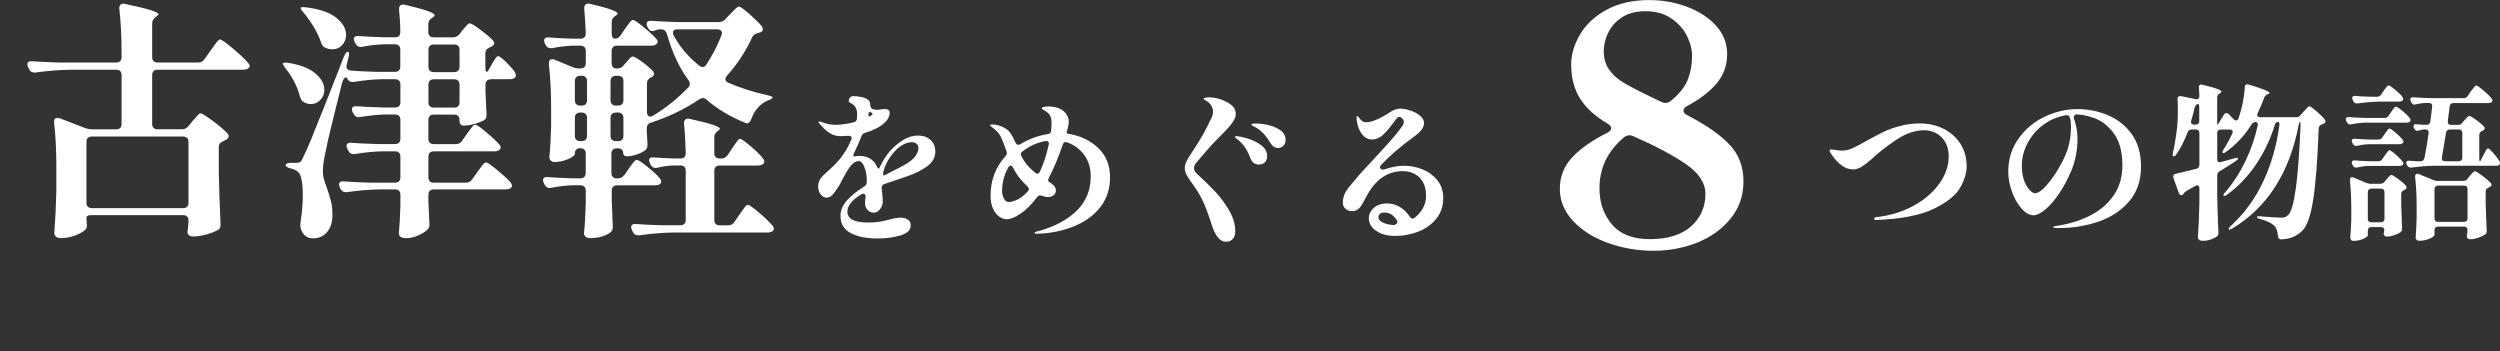
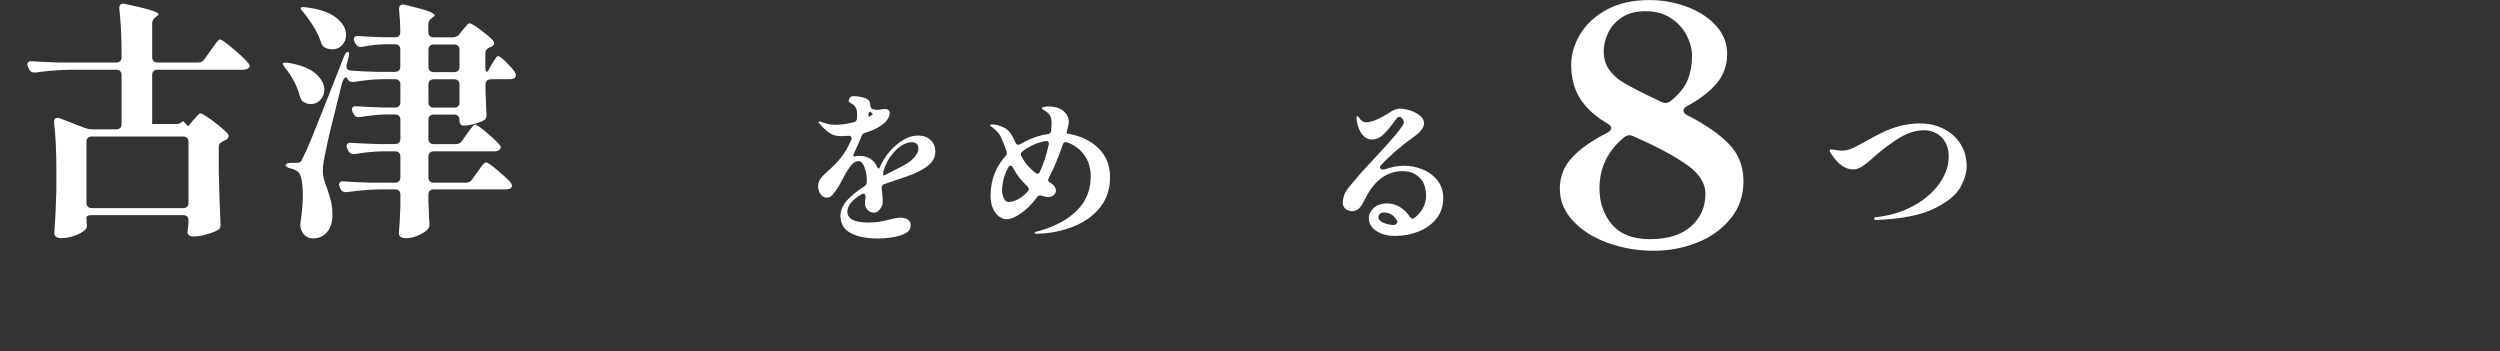
<svg xmlns="http://www.w3.org/2000/svg" id="_レイヤー_2" viewBox="0 0 719.82 101.18">
  <rect x="0" y="0" width="719.82" height="101.18" fill="#333333" stroke="none" />
  <defs>
    <style>.cls-1{fill:#fff;}</style>
  </defs>
  <g id="_レイヤー_1-2">
-     <path class="cls-1" d="M54.2,36.38l1.16-1.44c.24-.24.55-.58.91-1.01.36-.43.65-.76.87-.97.22-.22.42-.32.62-.32.39,0,1.55.72,3.49,2.16,1.94,1.44,3.35,2.64,4.22,3.6.24.24.36.5.36.79,0,.34-.19.65-.58.94-.1.05-.23.12-.4.22-.17.1-.35.19-.55.29-.44.19-.76.41-.98.65-.22.24-.33.58-.33,1.01v7.06c.1,5.09.27,10.13.51,15.12v.29c0,.77-.29,1.27-.87,1.51-.87.48-1.99.9-3.35,1.26-1.36.36-2.54.54-3.56.54-.78,0-1.29-.19-1.53-.58-.15-.19-.22-.43-.22-.72,0-.19.05-.53.15-1.01,0-.1.05-.67.15-1.73v-.58c0-.48-.13-.85-.4-1.12-.27-.26-.64-.4-1.13-.4h-26.32c-.49,0-.86.06-1.13.18-.27.12-.4.28-.4.47l.07,1.22v.5l.07.72c0,.43-.17.82-.51,1.15-.68.62-1.67,1.18-2.98,1.66-1.31.48-2.64.72-4,.72-.63,0-1.1-.14-1.42-.43-.32-.29-.47-.62-.47-1.01.29-4.03.48-8.11.58-12.24v-6.84c0-4.7-.22-8.95-.65-12.74v-.29c0-.72.31-1.08.95-1.08.1,0,.34.05.73.14l7.27,2.81c.73.24,1.33.36,1.82.36h7.13c.48,0,.86-.13,1.13-.4.27-.26.4-.64.4-1.12v-14.11c0-.48-.13-.85-.4-1.12-.27-.26-.64-.4-1.13-.4h-13.6c-2.96.05-6.16.31-9.6.79h-.44c-.68,0-1.16-.31-1.45-.94l-.29-.58c-.15-.29-.22-.58-.22-.86s.12-.52.36-.68c.24-.17.58-.23,1.02-.18,1.65.14,4.15.26,7.49.36h16.73c.48,0,.86-.13,1.13-.4.27-.26.4-.64.4-1.12v-1.01c0-4.85-.22-9.17-.65-12.96v-.29c0-.43.15-.76.44-.97.29-.22.7-.25,1.24-.11,6.4,1.34,9.6,2.33,9.6,2.95,0,.14-.19.36-.58.65l-.29.22c-.63.48-.95,1.08-.95,1.8v9.72c0,.48.13.85.4,1.12.27.26.64.4,1.13.4h11.71c.78,0,1.38-.31,1.82-.94l1.67-2.38c.29-.38.65-.89,1.09-1.51.44-.62.79-1.08,1.05-1.37.27-.29.5-.43.69-.43.39,0,1.62.88,3.71,2.63,2.08,1.75,3.54,3.13,4.36,4.14.29.29.44.58.44.86,0,.24-.15.48-.44.72-.39.24-.87.36-1.45.36h-24.65c-.49,0-.86.13-1.13.4-.27.26-.4.64-.4,1.12v14.11c0,.48.13.85.4,1.12.27.26.64.4,1.13.4h6.98c.77,0,1.41-.29,1.89-.86ZM53.87,59.52c.27-.26.4-.64.4-1.12v-17.57c0-.48-.13-.85-.4-1.12-.27-.26-.64-.4-1.13-.4h-26.32c-.49,0-.86.13-1.13.4-.27.26-.4.64-.4,1.12v17.57c0,.48.13.85.4,1.12.27.26.64.4,1.13.4h26.32c.48,0,.86-.13,1.13-.4Z" />
+     <path class="cls-1" d="M54.2,36.38l1.16-1.44c.24-.24.55-.58.91-1.01.36-.43.65-.76.87-.97.22-.22.42-.32.62-.32.39,0,1.55.72,3.49,2.16,1.94,1.44,3.35,2.64,4.22,3.6.24.24.36.5.36.79,0,.34-.19.65-.58.94-.1.05-.23.12-.4.22-.17.1-.35.19-.55.29-.44.19-.76.41-.98.65-.22.24-.33.58-.33,1.01v7.06c.1,5.09.27,10.13.51,15.12v.29c0,.77-.29,1.27-.87,1.51-.87.48-1.99.9-3.35,1.26-1.36.36-2.54.54-3.56.54-.78,0-1.29-.19-1.53-.58-.15-.19-.22-.43-.22-.72,0-.19.05-.53.15-1.01,0-.1.05-.67.15-1.73v-.58c0-.48-.13-.85-.4-1.12-.27-.26-.64-.4-1.13-.4h-26.32c-.49,0-.86.06-1.13.18-.27.12-.4.28-.4.47l.07,1.22v.5l.07.72c0,.43-.17.82-.51,1.15-.68.62-1.67,1.18-2.98,1.66-1.31.48-2.64.72-4,.72-.63,0-1.1-.14-1.42-.43-.32-.29-.47-.62-.47-1.01.29-4.03.48-8.11.58-12.24v-6.84c0-4.7-.22-8.95-.65-12.74v-.29c0-.72.31-1.08.95-1.08.1,0,.34.05.73.14l7.27,2.81c.73.24,1.33.36,1.82.36h7.13c.48,0,.86-.13,1.13-.4.27-.26.4-.64.4-1.12v-14.11c0-.48-.13-.85-.4-1.12-.27-.26-.64-.4-1.13-.4h-13.6c-2.96.05-6.16.31-9.6.79h-.44c-.68,0-1.16-.31-1.45-.94l-.29-.58c-.15-.29-.22-.58-.22-.86s.12-.52.36-.68c.24-.17.58-.23,1.02-.18,1.65.14,4.15.26,7.49.36h16.73c.48,0,.86-.13,1.13-.4.27-.26.4-.64.4-1.12v-1.01c0-4.85-.22-9.17-.65-12.96v-.29c0-.43.15-.76.44-.97.29-.22.7-.25,1.24-.11,6.4,1.34,9.6,2.33,9.6,2.95,0,.14-.19.36-.58.65l-.29.22c-.63.48-.95,1.08-.95,1.8v9.72c0,.48.13.85.4,1.12.27.26.64.4,1.13.4h11.71c.78,0,1.38-.31,1.82-.94l1.67-2.38c.29-.38.65-.89,1.09-1.51.44-.62.79-1.08,1.05-1.37.27-.29.5-.43.69-.43.39,0,1.62.88,3.71,2.63,2.08,1.75,3.54,3.13,4.36,4.14.29.29.44.58.44.86,0,.24-.15.48-.44.72-.39.24-.87.36-1.45.36h-24.65c-.49,0-.86.13-1.13.4-.27.26-.4.64-.4,1.12v14.11h6.98c.77,0,1.41-.29,1.89-.86ZM53.87,59.52c.27-.26.4-.64.4-1.12v-17.57c0-.48-.13-.85-.4-1.12-.27-.26-.64-.4-1.13-.4h-26.32c-.49,0-.86.13-1.13.4-.27.26-.4.64-.4,1.12v17.57c0,.48.13.85.4,1.12.27.26.64.4,1.13.4h26.32c.48,0,.86-.13,1.13-.4Z" />
    <path class="cls-1" d="M87.51,29.39c-.34-.14-.58-.35-.73-.61-.15-.26-.29-.61-.44-1.04-.34-1.39-.89-2.81-1.64-4.25-.75-1.44-1.61-2.74-2.58-3.89-.49-.72-.73-1.15-.73-1.3,0-.1.13-.17.4-.22.27-.05.64-.05,1.13,0,3.59.58,6.23,1.61,7.93,3.1,1.7,1.49,2.54,3.05,2.54,4.68,0,1.1-.38,2.06-1.13,2.88-.75.82-1.66,1.22-2.73,1.22-.78,0-1.45-.19-2.04-.58ZM141.32,22.84c-.49,0-.86.13-1.13.4-.27.26-.4.64-.4,1.12v2.3l.15,2.88c0,.86.05,1.97.15,3.31,0,.48-.05.85-.15,1.12-.1.26-.32.49-.65.68-.68.38-1.59.73-2.73,1.04-1.14.31-2.15.47-3.02.47-.82,0-1.24-.5-1.24-1.51v-.14c0-.48-.13-.85-.4-1.12-.27-.26-.64-.4-1.13-.4h-5.89c-.48,0-.86.13-1.13.4-.27.26-.4.64-.4,1.12v5.47c0,.48.13.85.4,1.12.27.26.64.4,1.13.4h6.33c.77,0,1.38-.31,1.82-.94l1.31-1.87c.19-.29.48-.7.87-1.22.39-.53.7-.92.95-1.19.24-.26.46-.4.65-.4.39,0,1.45.73,3.2,2.2,1.75,1.46,3.01,2.65,3.78,3.56.24.24.36.5.36.79s-.15.55-.44.79c-.34.24-.8.36-1.38.36h-17.45c-.48,0-.86.13-1.13.4-.27.26-.4.64-.4,1.12v5.98c0,.48.13.85.4,1.12.27.26.64.4,1.13.4h9.24c.77,0,1.38-.31,1.82-.94l1.38-1.94c.24-.29.56-.72.95-1.3.39-.58.71-1,.98-1.26.27-.26.5-.4.69-.4.39,0,1.48.74,3.27,2.23,1.79,1.49,3.08,2.69,3.85,3.6.24.34.36.62.36.86s-.12.48-.36.72c-.39.24-.87.36-1.45.36h-20.73c-.48,0-.86.13-1.13.4-.27.26-.4.64-.4,1.12v2.23l.15,2.81c0,.77.05,1.82.15,3.17v.43c0,.58-.17,1.03-.51,1.37-.63.62-1.54,1.2-2.73,1.73-1.19.53-2.34.79-3.45.79-1.41,0-2.11-.48-2.11-1.44.19-2.06.34-4.7.44-7.92v-3.17c0-.48-.13-.85-.4-1.12-.27-.26-.64-.4-1.13-.4h-4.36c-2.96.05-6.11.31-9.45.79h-.44c-.68,0-1.16-.31-1.45-.94l-.22-.43c-.15-.29-.22-.58-.22-.86s.12-.52.36-.68c.24-.17.58-.23,1.02-.18,1.65.14,4.15.26,7.49.36h7.27c.48,0,.86-.13,1.13-.4.27-.26.4-.64.4-1.12v-5.98c0-.48-.13-.85-.4-1.12-.27-.26-.64-.4-1.13-.4h-3.56c-2.52.05-5.19.31-8,.79h-.44c-.68,0-1.16-.31-1.45-.94l-.29-.58c-.15-.29-.22-.58-.22-.86s.12-.52.36-.68c.24-.17.58-.23,1.02-.18,1.65.14,4.15.26,7.49.36h5.09c.48,0,.86-.13,1.13-.4.27-.26.4-.64.4-1.12v-5.47c0-.48-.13-.85-.4-1.12-.27-.26-.64-.4-1.13-.4h-3.05c-1.89.05-4.22.29-6.98.72-.15.05-.32.07-.51.07-.58,0-1.04-.31-1.38-.94l-.29-.5c-.15-.29-.22-.58-.22-.86s.12-.52.36-.68c.24-.17.58-.23,1.02-.18,1.65.14,4.15.26,7.49.36h3.56c.48,0,.86-.13,1.13-.4.27-.26.4-.64.4-1.12v-5.11c0-.48-.13-.85-.4-1.12-.27-.26-.64-.4-1.13-.4h-3.71c-2.57.05-5.28.31-8.14.79h-.44c-.68,0-1.16-.31-1.45-.94-.1-.24-.24-.36-.44-.36-.39,0-.75.53-1.09,1.58-2.76,10.94-4.29,17.31-4.58,19.08-.63,2.69-.95,4.78-.95,6.26,0,.77.08,1.48.25,2.12.17.65.47,1.57.91,2.77.53,1.54.93,2.84,1.2,3.92.27,1.08.4,2.39.4,3.92,0,2.02-.51,3.64-1.53,4.86-1.02,1.22-2.4,1.84-4.15,1.84-.73,0-1.41-.23-2.04-.68-.63-.46-1.09-1.16-1.38-2.12-.1-.38-.15-.7-.15-.94l.07-.94c.44-2.83.65-5.42.65-7.78,0-1.78-.12-3.26-.36-4.46-.24-1.2-.61-1.97-1.09-2.3-.63-.48-1.33-.79-2.11-.94-.92-.24-1.38-.55-1.38-.94,0-.19.13-.35.4-.47.27-.12.64-.18,1.13-.18h1.53c.53,0,.92-.08,1.16-.25.24-.17.51-.61.8-1.33.53-1.01,1.3-2.71,2.29-5.11.99-2.4,2.25-5.54,3.78-9.43,1.53-3.89,2.7-6.86,3.53-8.93l2.18-5.62c.39-.86.75-1.3,1.09-1.3.24,0,.36.19.36.58s-.05.72-.15,1.01l-.51,2.09c-.05.14-.07.34-.07.58,0,.67.44,1.06,1.31,1.15,1.6.14,4.05.26,7.34.36h5.31c.48,0,.86-.13,1.13-.4.27-.26.4-.64.4-1.12v-4.9c0-.48-.13-.85-.4-1.12-.27-.26-.64-.4-1.13-.4h-2.84c-2.28.05-4.46.29-6.54.72-.15.05-.32.07-.51.07-.63,0-1.12-.31-1.45-.94l-.29-.5c-.15-.29-.22-.58-.22-.86s.12-.52.36-.68c.24-.17.58-.23,1.02-.18,1.65.14,4.12.26,7.42.36h3.05c1.02,0,1.53-.5,1.53-1.51,0-2.06-.12-4.22-.36-6.48v-.14c0-.53.16-.9.47-1.12.31-.22.74-.25,1.27-.11,3.2.77,5.42,1.38,6.65,1.84,1.24.46,1.85.85,1.85,1.19,0,.19-.19.41-.58.65l-.22.14c-.68.43-1.02,1.03-1.02,1.8v2.23c0,.48.13.85.4,1.12.27.26.64.4,1.13.4h5.53c.77,0,1.41-.29,1.89-.86l.87-1.15c.19-.24.45-.54.76-.9.31-.36.57-.64.76-.83.19-.19.39-.29.58-.29.39,0,1.39.6,3.02,1.8,1.62,1.2,2.85,2.23,3.67,3.1.24.34.36.6.36.79,0,.38-.22.7-.65.94-.19.14-.41.24-.65.29-.44.24-.75.48-.95.72-.19.24-.29.58-.29,1.01v3.82c0,1.01.12,1.51.36,1.51s.53-.36.87-1.08l.65-1.15c.15-.24.35-.58.62-1.01.27-.43.48-.76.65-.97.17-.22.35-.32.55-.32.34,0,1.09.56,2.25,1.69,1.16,1.13,2.01,2.1,2.55,2.92.19.34.29.65.29.94,0,.24-.1.46-.29.65-.29.29-.75.43-1.38.43h-5.6ZM93.69,13.77c-.58-.24-.99-.74-1.24-1.51-.87-2.69-2.57-5.59-5.09-8.71-.68-.72-.92-1.18-.73-1.37.19-.1.41-.14.65-.14.29,0,.56.02.8.07,3.93.48,6.84,1.48,8.73,2.99,1.89,1.51,2.84,3.16,2.84,4.93,0,1.15-.38,2.14-1.13,2.95-.75.82-1.71,1.22-2.87,1.22-.58,0-1.24-.14-1.96-.43ZM123.76,20.36c.27.26.64.4,1.13.4h5.89c.48,0,.86-.13,1.13-.4.27-.26.4-.64.4-1.12v-4.9c0-.48-.13-.85-.4-1.12-.27-.26-.64-.4-1.13-.4h-5.89c-.48,0-.86.13-1.13.4-.27.26-.4.64-.4,1.12v4.9c0,.48.13.85.4,1.12ZM123.76,30.58c.27.26.64.4,1.13.4h5.89c.48,0,.86-.13,1.13-.4.27-.26.4-.64.4-1.12v-5.11c0-.48-.13-.85-.4-1.12-.27-.26-.64-.4-1.13-.4h-5.89c-.48,0-.86.13-1.13.4-.27.26-.4.64-.4,1.12v5.11c0,.48.13.85.4,1.12Z" />
-     <path class="cls-1" d="M179.79,50.42l1.16-1.73c.24-.33.51-.71.8-1.12.29-.41.58-.77.87-1.08.29-.31.53-.47.73-.47.39,0,1.42.67,3.09,2.02,1.67,1.34,2.87,2.47,3.6,3.38.24.34.36.62.36.86,0,.34-.17.6-.51.79-.24.19-.7.29-1.38.29h-10.84c-.48,0-.86.13-1.13.4-.27.26-.4.64-.4,1.12v2.88l.15,3.38c0,.96.05,2.26.15,3.89v.43c0,.53-.19.98-.58,1.37-.58.48-1.38.89-2.4,1.22-1.02.34-2.18.5-3.49.5-.63,0-1.09-.14-1.38-.43-.29-.29-.44-.62-.44-1.01.24-2.16.41-5.04.51-8.64v-3.6c0-.48-.13-.85-.4-1.12-.27-.26-.64-.4-1.13-.4h-2.54c-2.08.1-4.02.34-5.82.72l-.44.07c-.68,0-1.19-.34-1.53-1.01l-.22-.43c-.15-.29-.22-.58-.22-.86s.12-.52.36-.68c.24-.17.58-.23,1.02-.18,1.45.14,3.68.26,6.69.36h2.69c.48,0,.86-.13,1.13-.4.27-.26.4-.64.4-1.12v-5.62c0-.48-.13-.85-.4-1.12-.27-.26-.64-.4-1.13-.4h-.07c-.48,0-.86.13-1.13.4-.27.26-.4.64-.4,1.12v.14c0,.24-.3.55-.91.94-.61.38-1.36.71-2.25.97-.9.26-1.78.4-2.65.4-.48,0-.86-.14-1.13-.43-.27-.29-.4-.62-.4-1.01.24-2.21.41-5.16.51-8.86v-5.18c0-4.7-.22-8.93-.65-12.67v-.29c0-.77.31-1.15.95-1.15.29,0,.53.05.73.14l5.24,2.16c.53.24,1.14.36,1.82.36h.36c.48,0,.86-.13,1.13-.4.27-.26.4-.64.4-1.12v-3.53c0-.48-.13-.85-.4-1.12-.27-.26-.64-.4-1.13-.4h-2.47c-1.99.1-3.88.34-5.67.72h-.44c-.68,0-1.16-.31-1.45-.94l-.22-.43c-.15-.29-.22-.58-.22-.86s.12-.52.36-.68c.24-.17.58-.23,1.02-.18,1.45.14,3.64.26,6.54.36h2.54c1.02,0,1.53-.5,1.53-1.51-.1-2.69-.24-5.06-.44-7.13v-.14c0-.53.16-.9.47-1.12.31-.22.74-.25,1.27-.11,5.24,1.2,7.85,2.14,7.85,2.81,0,.14-.17.34-.51.58l-.15.07c-.68.43-1.02,1.03-1.02,1.8v3.24c0,.48.08.85.25,1.12.17.26.4.4.69.4.63,0,1.16-.31,1.6-.94l1.16-1.73c.24-.29.55-.7.91-1.22.36-.53.65-.91.87-1.15.22-.24.42-.36.62-.36.39,0,1.42.68,3.09,2.05,1.67,1.37,2.9,2.51,3.67,3.42.24.24.36.5.36.79s-.15.55-.44.79c-.39.24-.87.36-1.45.36h-9.82c-.48,0-.86.13-1.13.4-.27.26-.4.64-.4,1.12v3.53c0,.48.12.85.36,1.12.24.26.58.4,1.02.4h.15c.82,0,1.45-.29,1.89-.86l.73-.86c.19-.19.5-.53.91-1.01.41-.48.76-.72,1.05-.72.39,0,1.27.5,2.65,1.51,1.38,1.01,2.44,1.92,3.16,2.74.19.19.29.43.29.72,0,.34-.19.65-.58.94l-.22.07c-.83.38-1.24.96-1.24,1.73v8.28c0,.38.08.7.25.94.17.24.4.36.69.36.34,0,.63-.1.87-.29,3.73-2.26,7.08-4.94,10.04-8.06.34-.34.51-.7.51-1.08,0-.29-.12-.62-.36-1.01-2.67-3.55-4.75-8.02-6.25-13.39-.29-.86-.87-1.3-1.75-1.3h-.29c-.34,0-.75.1-1.24.29-.34.14-.65.22-.95.22-.49,0-.87-.29-1.16-.86l-.22-.36c-.15-.29-.22-.55-.22-.79,0-.72.48-1.03,1.45-.94,1.65.14,4.15.26,7.49.36h11.85c.73,0,1.33-.26,1.82-.79l1.38-1.44c.24-.24.67-.67,1.27-1.3.61-.62,1.05-.94,1.35-.94.34,0,1.32.71,2.94,2.12,1.62,1.42,2.82,2.6,3.6,3.56.19.24.29.53.29.86s-.17.6-.51.79l-.8.29c-.82.14-1.41.55-1.75,1.22-1.84,4.03-4.27,7.73-7.27,11.09-.29.34-.44.65-.44.94,0,.48.29.84.87,1.08,3.59,1.54,7.37,2.74,11.34,3.6.97.24,1.43.46,1.38.65-.05.14-.18.29-.4.43-.22.14-.5.26-.84.36-2.33.96-3.98,2.81-4.95,5.54-.34.72-.73,1.08-1.16,1.08-.19,0-.44-.07-.73-.22-4.22-1.73-7.85-3.91-10.91-6.55-.34-.34-.7-.5-1.09-.5-.29,0-.63.12-1.02.36-4.02,2.74-8.63,4.97-13.82,6.7-.87.19-1.31.75-1.31,1.66v1.08l.22,3.38c0,.43-.04.78-.11,1.04-.07.26-.23.52-.47.76-.63.48-1.47.9-2.51,1.26-1.04.36-2,.54-2.87.54-.34,0-.61-.11-.8-.32-.19-.22-.29-.49-.29-.83s-.13-.61-.4-.83c-.27-.22-.64-.32-1.13-.32h-.29c-.48,0-.86.13-1.13.4-.27.26-.4.64-.4,1.12v5.62c0,.48.13.85.4,1.12.27.26.64.4,1.13.4h.29c.77,0,1.38-.31,1.82-.94ZM168.62,30c.27-.26.4-.64.4-1.12v-5.54c0-.48-.13-.85-.4-1.12-.27-.26-.64-.4-1.13-.4h-.44c-.48,0-.86.13-1.13.4-.27.26-.4.64-.4,1.12v5.54c0,.48.13.85.4,1.12.27.26.64.4,1.13.4h.44c.48,0,.86-.13,1.13-.4ZM168.62,32.81c-.27-.26-.64-.4-1.13-.4h-.44c-.48,0-.86.13-1.13.4-.27.26-.4.64-.4,1.12v5.18c0,.48.13.85.4,1.12.27.26.64.4,1.13.4h.44c.48,0,.86-.13,1.13-.4.27-.26.4-.64.4-1.12v-5.18c0-.48-.13-.85-.4-1.12ZM179.1,30c.27-.26.4-.64.4-1.12v-5.54c0-.48-.13-.85-.4-1.12-.27-.26-.64-.4-1.13-.4h-.65c-.49,0-.86.13-1.13.4-.27.26-.4.64-.4,1.12v5.54c0,.48.13.85.4,1.12.27.26.64.4,1.13.4h.65c.48,0,.86-.13,1.13-.4ZM176.19,32.81c-.27.26-.4.64-.4,1.12v5.18c0,.48.13.85.4,1.12.27.26.64.4,1.13.4h.65c.48,0,.86-.13,1.13-.4.27-.26.4-.64.4-1.12v-5.18c0-.48-.13-.85-.4-1.12-.27-.26-.64-.4-1.13-.4h-.65c-.49,0-.86.13-1.13.4ZM209.53,44.66l1.16-1.8c.24-.33.55-.77.91-1.3.36-.53.65-.92.87-1.19.22-.26.42-.4.62-.4.34,0,1.35.71,3.02,2.12,1.67,1.42,2.87,2.6,3.6,3.56.24.34.36.62.36.86,0,.29-.15.55-.44.79-.39.24-.87.36-1.45.36h-10.98c-.49,0-.86.13-1.13.4-.27.26-.4.64-.4,1.12v14.18c0,.48.13.85.4,1.12.27.26.64.4,1.13.4h2.47c.77,0,1.38-.34,1.82-1.01l1.31-1.94c.29-.38.62-.84.98-1.37.36-.53.67-.92.91-1.19.24-.26.46-.4.65-.4.39,0,1.48.77,3.27,2.3,1.79,1.54,3.08,2.78,3.85,3.74.24.33.36.62.36.86,0,.29-.15.53-.44.72-.39.24-.87.36-1.45.36h-27.2c-2.96.05-6.16.31-9.6.79h-.44c-.68,0-1.16-.31-1.45-.94l-.29-.58c-.15-.29-.22-.58-.22-.86s.12-.52.36-.68c.24-.17.58-.23,1.02-.18,1.65.14,4.15.26,7.49.36h5.31c.48,0,.86-.13,1.13-.4.27-.26.4-.64.4-1.12v-14.18c0-.48-.13-.85-.4-1.12-.27-.26-.64-.4-1.13-.4h-1.96c-1.55.05-3.1.26-4.65.65-.15.05-.34.07-.58.07-.58,0-1.04-.31-1.38-.94l-.22-.43c-.15-.29-.22-.58-.22-.86,0-.62.46-.89,1.38-.79,1.26.1,3.1.19,5.53.29h2.11c1.02,0,1.53-.5,1.53-1.51-.1-3.5-.27-6.34-.51-8.5v-.14c0-.53.16-.9.47-1.12.31-.22.74-.25,1.27-.11,5.72,1.25,8.58,2.18,8.58,2.81,0,.19-.17.38-.51.58l-.07.07c-.68.48-1.02,1.08-1.02,1.8v4.61c0,.48.13.85.4,1.12.27.26.64.4,1.13.4h.51c.77,0,1.38-.33,1.82-1.01ZM207.86,9.52c0-.33-.12-.6-.36-.79-.24-.19-.58-.29-1.02-.29h-11.34c-.92,0-1.38.34-1.38,1.01,0,.24.07.5.22.79,1.79,3.31,4.24,6.19,7.34,8.64.39.29.7.43.95.43.48,0,.87-.26,1.16-.79,1.79-2.74,3.22-5.52,4.29-8.35.1-.29.15-.5.15-.65Z" />
    <path class="cls-1" d="M260.12,51.12c-2.88.96-4.7,1.58-5.48,1.87-.52.19-.78.53-.78,1.01,0,.26.02.54.05.86.03.32.06.56.1.72.1.7.15,1.55.15,2.54,0,.74-.26,1.44-.78,2.11-.52.67-1.12,1.01-1.79,1.01s-1.27-.26-1.77-.79c-.5-.53-.75-1.16-.75-1.9,0-.51.05-1.12.15-1.82v-.1c0-.26-.06-.46-.17-.62-.11-.16-.27-.24-.46-.24-.16,0-.36.06-.58.19-2.68,1.6-4.02,3.26-4.02,4.99,0,2.08,2,3.12,6.01,3.12,1.26,0,2.33-.07,3.2-.22.87-.14,1.86-.36,2.96-.65,1.29-.35,2.34-.53,3.15-.53.87,0,1.58.19,2.11.58.53.38.8.93.8,1.63,0,1.34-.98,2.31-2.93,2.9-1.96.59-4.15.89-6.57.89-3.27,0-5.87-.53-7.81-1.58-1.94-1.06-2.91-2.69-2.91-4.9,0-1.57.61-3.04,1.82-4.42,1.21-1.38,2.88-2.74,5.02-4.08.48-.35.73-.74.73-1.15v-.77c0-1.31-.23-2.54-.68-3.67-.45-1.14-.99-1.7-1.6-1.7-.9,0-1.73.5-2.47,1.51-.74,1.01-1.57,2.38-2.47,4.1-.32.7-.63,1.28-.92,1.73-.74,1.12-1.34,1.93-1.79,2.42-.45.5-.99.74-1.6.74-.71,0-1.3-.33-1.77-.98-.47-.66-.7-1.42-.7-2.28,0-.8.19-1.49.58-2.06.39-.58,1.05-1.28,1.99-2.11,1.71-1.5,3.01-2.82,3.88-3.94,1.23-1.54,2.26-3.31,3.1-5.33.06-.19.1-.34.1-.43,0-.22-.07-.39-.22-.5-.15-.11-.35-.17-.61-.17l-1.21.05c-.26.03-.65.05-1.16.05-1.23,0-2.3-.31-3.22-.94-.92-.62-1.9-1.54-2.93-2.76-.13-.13-.19-.26-.19-.38,0-.1.06-.14.19-.14.16,0,.39.05.68.14,1.32.54,2.65.82,3.98.82,1.55,0,3.3-.24,5.24-.72.55-.1.87-.43.97-1.01.03-.32.05-.8.05-1.44,0-1.41-.57-2.42-1.7-3.02-.06-.03-.17-.09-.31-.17-.15-.08-.25-.16-.32-.24-.06-.08-.1-.18-.1-.31.03-.35.16-.66.39-.94.23-.27.55-.41.97-.41.78,0,1.58.1,2.42.29.84.19,1.47.46,1.89.82.36.32.53.8.53,1.44,0,.13.06.34.19.65.13.3.32.49.58.55.39.13.79.19,1.21.19s.82-.05,1.21-.14c.52-.06.9-.1,1.16-.1.36,0,.65.1.9.29.24.19.36.46.36.82,0,.74-.29,1.47-.87,2.21-.58.74-1.44,1.42-2.57,2.06-1.07.58-2.28,1.07-3.64,1.49-.55.16-.89.46-1.02.91-.48,1.31-1.2,2.93-2.13,4.85-.16.32-.24.56-.24.72,0,.29.18.38.53.29.39-.1.76-.14,1.12-.14,2.52,0,4.25,1.06,5.19,3.17.13.32.27.48.44.48.13,0,.26-.16.39-.48.78-1.73,1.81-3.33,3.1-4.8.97-1.06,2.14-2.02,3.51-2.9,1.37-.88,2.84-1.32,4.39-1.32,1.45,0,2.64.42,3.56,1.27.92.85,1.38,1.96,1.38,3.34,0,1.66-.78,3.07-2.33,4.22s-3.41,2.1-5.58,2.83l-1.26.43ZM250.47,32.16c-.06,0-.15.07-.24.22-.1.14-.16.33-.19.55,0,.51.1.72.29.62l.58-.34c.23-.13.34-.26.34-.38,0-.1-.13-.24-.39-.43-.07-.06-.16-.13-.29-.19l-.1-.05ZM254.4,49.2c-.07.19-.1.45-.1.77,0,.48.11.66.34.53l1.94-1.01c1.81-.9,3.1-1.57,3.88-2.02,1.29-.7,2.28-1.49,2.96-2.35.68-.86,1.02-1.66,1.02-2.4,0-.54-.17-.98-.51-1.3-.34-.32-.82-.48-1.43-.48-.81,0-1.67.26-2.59.77-.92.51-1.82,1.28-2.69,2.3-1.36,1.57-2.29,3.3-2.81,5.18Z" />
    <path class="cls-1" d="M308.02,38.59c3.33.61,6.09,1.98,8.29,4.13,2.2,2.14,3.3,4.93,3.3,8.35,0,3.2-.86,5.95-2.57,8.26-1.71,2.3-4.01,4.11-6.88,5.42-2.88,1.31-6.06,2.13-9.55,2.45-.97.06-1.71.1-2.23.1-.32,0-.48-.1-.48-.29,0-.1.1-.18.32-.26.21-.08.42-.14.63-.19.21-.05.4-.09.56-.12,4.59-1.34,8.18-3.32,10.76-5.93,2.59-2.61,3.88-5.85,3.88-9.72,0-2.4-.62-4.46-1.87-6.17s-2.88-2.92-4.92-3.62c-.19-.06-.34-.1-.44-.1-.39,0-.66.24-.82.72-1.26,3.71-2.6,6.91-4.02,9.6-.13.32-.19.54-.19.67,0,.22.13.42.39.58.32.19.53.34.63.43.81.58,1.21,1.22,1.21,1.92,0,.54-.21,1-.63,1.37-.42.37-.97.55-1.65.55-.48,0-1.07-.13-1.75-.38-.26-.06-.44-.1-.53-.1-.36,0-.65.18-.87.53-1.52,2.02-3.08,3.58-4.68,4.68-1.6,1.1-2.95,1.66-4.05,1.66-.71,0-1.43-.26-2.16-.77-.73-.51-1.33-1.28-1.79-2.3-.47-1.02-.7-2.26-.7-3.7,0-4.45,1.44-8.26,4.31-11.42.26-.26.39-.54.39-.86,0-.06-.03-.22-.1-.48-.55-1.6-1.03-2.85-1.43-3.74-.4-.9-.87-1.58-1.38-2.06-.48-.48-.93-.86-1.33-1.15-.4-.29-.61-.48-.61-.58,0-.16.26-.24.78-.24.48,0,1.05.1,1.7.29.65.19,1.28.46,1.89.82.65.38,1.2.92,1.65,1.61.45.69.89,1.53,1.31,2.52.19.42.45.62.78.62.19,0,.4-.06.63-.19,2.59-1.54,5.22-2.5,7.9-2.88.61-.1.94-.45.97-1.06.06-1.09.1-1.82.1-2.21,0-.77-.13-1.42-.39-1.97-.26-.54-.74-1.02-1.45-1.44-.29-.16-.53-.3-.7-.43-.18-.13-.27-.24-.27-.34,0-.16.2-.29.61-.38.4-.1.78-.14,1.14-.14,1.94,0,3.43.43,4.46,1.3,1.03.86,1.55,1.9,1.55,3.12,0,.64-.19,1.62-.58,2.93l-.05.24c-.03.16.29.29.97.38ZM292.89,57.5c.97-.45,1.97-1.23,3.01-2.35.23-.22.34-.45.34-.67,0-.26-.15-.53-.44-.82-.81-.77-1.63-1.66-2.47-2.69-.55-.74-1.1-1.63-1.65-2.69-.19-.38-.42-.58-.68-.58s-.48.16-.68.48c-1.2,2.18-1.79,4.43-1.79,6.77,0,.77.17,1.5.51,2.18.34.69.8,1.03,1.38,1.03.68,0,1.5-.22,2.47-.67ZM298.03,49.73c.26.19.48.29.68.29.29,0,.53-.21.73-.62,1.07-2.34,1.91-4.93,2.52-7.78l.05-.29c0-.26-.09-.46-.27-.6-.18-.14-.43-.18-.75-.12-2.39.45-4.59,1.44-6.59,2.98-.32.22-.48.5-.48.82,0,.16.05.34.15.53.61,1.18,1.29,2.18,2.04,2.98.65.67,1.29,1.28,1.94,1.82Z" />
-     <path class="cls-1" d="M348.84,64.56c-1.03-3.2-1.93-5.55-2.69-7.06-.76-1.5-1.62-2.93-2.59-4.27-.87-1.18-1.5-2.12-1.87-2.81-.37-.69-.56-1.35-.56-1.99,0-.58.15-1.2.46-1.87.31-.67.82-1.54,1.53-2.59,1.55-2.34,2.69-4.18,3.42-5.52.73-1.34,1.53-2.93,2.4-4.75.23-.61.34-1.1.34-1.49,0-.61-.17-1.2-.51-1.78-.34-.58-.75-.99-1.24-1.25-.13-.1-.32-.22-.58-.36-.26-.14-.39-.26-.39-.36,0-.13.16-.23.48-.31.32-.08.69-.12,1.11-.12.87,0,1.84.15,2.91.46,1.07.3,2.05.76,2.96,1.37,1.2.77,1.79,1.76,1.79,2.98,0,.61-.15,1.14-.44,1.58-.39.7-.81,1.32-1.26,1.85-.45.53-1.26,1.38-2.42,2.57l-1.55,1.58c-1.68,1.73-3.62,3.92-5.82,6.58-.36.45-.53.93-.53,1.44s.23.99.68,1.44c2.16,1.98,3.98,3.76,5.45,5.33s2.8,3.36,3.98,5.38c1.18,2.02,1.77,4.02,1.77,6,0,.9-.23,1.62-.7,2.18-.47.56-1.12.84-1.96.84-1.75,0-3.14-1.68-4.17-5.04ZM361.01,46.92c-.42-.3-.74-.74-.97-1.32-.42-1.15-.9-2.14-1.43-2.95s-1.2-1.58-2.01-2.28c-.19-.16-.42-.34-.68-.53-.26-.19-.39-.34-.39-.43,0-.13.16-.19.48-.19.68,0,1.74.22,3.18.65,1.44.43,2.74,1.07,3.9,1.92,1.16.85,1.75,1.9,1.75,3.14,0,.86-.23,1.49-.7,1.87-.47.38-1.01.58-1.62.58-.58,0-1.08-.15-1.5-.46ZM366.77,42.24c-.39-.26-.71-.61-.97-1.06-.68-1.12-1.3-1.99-1.87-2.62-.57-.62-1.25-1.19-2.06-1.7-.32-.19-.66-.38-1.02-.55-.36-.18-.53-.33-.53-.46,0-.19.42-.29,1.26-.29,1,0,2.17.14,3.51.43,1.34.29,2.52.78,3.54,1.49,1.02.7,1.53,1.63,1.53,2.78,0,.74-.22,1.31-.65,1.73-.44.42-.95.62-1.53.62-.42,0-.82-.13-1.21-.38Z" />
    <path class="cls-1" d="M409.61,48.77c1.73.7,3.15,1.76,4.27,3.17,1.12,1.41,1.67,3.1,1.67,5.09,0,2.3-.66,4.28-1.99,5.93-1.33,1.65-3.05,2.89-5.16,3.72-2.12.83-4.32,1.25-6.62,1.25s-4.15-.49-5.55-1.46-2.11-2.18-2.11-3.62c0-1.09.46-2.07,1.38-2.95.92-.88,2.24-1.32,3.95-1.32,1.26,0,2.46.34,3.61,1.03,1.15.69,2.09,1.61,2.84,2.76.26.38.53.58.82.58.16,0,.35-.08.58-.24,1-.77,1.8-1.7,2.4-2.78.6-1.09.9-2.26.9-3.5,0-2.34-.64-4.11-1.91-5.33-1.28-1.22-2.87-1.82-4.78-1.82-4.4,0-7.89,2.42-10.47,7.25-.13.26-.44.85-.95,1.78-.5.93-.99,1.58-1.48,1.94-.48.37-1.05.55-1.7.55-.74,0-1.37-.22-1.89-.67-.52-.45-.78-1.01-.78-1.68,0-.9.15-1.7.44-2.4.29-.7.75-1.45,1.38-2.23.63-.78,1.67-2.02,3.13-3.72-.1.1,1.21-1.33,3.93-4.27,3.88-4.16,6.33-6.94,7.37-8.35.1-.16.28-.42.56-.77.27-.35.47-.65.58-.89.11-.24.17-.47.17-.7,0-.32-.15-.65-.44-.98s-.57-.5-.82-.5c-.36,0-.74.3-1.16.91-1.23,1.73-2.36,3.1-3.39,4.1-1.03,1.01-2.15,1.51-3.35,1.51-1.1,0-2.04-.47-2.81-1.42-.78-.94-1.31-2.28-1.6-4.01l-.05-.82c0-.32.06-.48.19-.48.16,0,.37.19.63.58.52.8,1.16,1.2,1.94,1.2,1.62,0,3.93-.98,6.93-2.93,1.03-.67,1.99-1.01,2.86-1.01.81,0,1.76.18,2.86.53,1.1.35,2.04.85,2.84,1.49s1.19,1.36,1.19,2.16c0,1.22-.94,2.5-2.81,3.84-4.07,2.94-7.29,5.73-9.65,8.35-.16.22-.24.4-.24.53,0,.19.09.35.27.48.18.13.4.19.65.19.06,0,.23-.03.48-.1,1.97-.67,3.81-1.01,5.53-1.01,1.84,0,3.63.35,5.36,1.06ZM401.87,64.58c.16-.11.3-.26.41-.46.11-.19.1-.38-.02-.58-.91-1.57-2.15-2.35-3.73-2.35-.55,0-.96.14-1.24.41-.27.27-.41.58-.41.94,0,.67.5,1.22,1.5,1.63,1,.42,2.05.62,3.15.62.06-.03.18-.1.34-.22Z" />
    <path class="cls-1" d="M484.71,31.82c0,.51.35.95,1.06,1.33,5.31,2.72,9.34,5.51,12.09,8.36,2.75,2.85,4.13,6.4,4.13,10.64s-1.25,7.79-3.74,10.83c-2.5,3.04-5.71,5.34-9.64,6.89-3.93,1.55-8.08,2.33-12.43,2.33-4.61,0-8.99-.75-13.15-2.23-4.16-1.49-7.52-3.59-10.07-6.32-2.56-2.72-3.84-5.83-3.84-9.31s1.18-6.49,3.55-9.02c2.37-2.53,5.76-4.91,10.17-7.12.7-.38,1.06-.82,1.06-1.33,0-.44-.32-.85-.96-1.23-3.58-2.09-6.24-4.5-7.96-7.22-1.73-2.72-2.59-6.02-2.59-9.88,0-2.85.85-5.71,2.54-8.6,1.69-2.88,4.24-5.26,7.63-7.12,3.39-1.87,7.52-2.8,12.38-2.8,3.77,0,7.39.65,10.84,1.95,3.45,1.3,6.24,3.12,8.35,5.46,2.11,2.34,3.17,5.07,3.17,8.17s-1.01,6.03-3.02,8.41c-2.02,2.38-4.85,4.55-8.49,6.51-.7.38-1.06.82-1.06,1.33ZM486.91,65.17c2.75-2.47,4.13-5.57,4.13-9.31,0-3.17-1.87-6.03-5.61-8.6s-8.78-5.24-15.11-8.03c-.38-.19-.77-.29-1.15-.29-.51,0-1.02.19-1.54.57-4.73,3.93-7.1,8.83-7.1,14.72,0,4.12,1.2,7.59,3.6,10.4,2.4,2.82,6.03,4.23,10.89,4.23,5.18,0,9.15-1.24,11.9-3.71ZM463.21,19.9c.96,1.42,2.22,2.63,3.79,3.61,1.57.98,3.98,2.27,7.24,3.85l3.93,1.9c.45.25.9.38,1.34.38.58,0,1.09-.19,1.54-.57,2.43-1.96,4.06-3.99,4.89-6.08.83-2.09,1.25-4.37,1.25-6.84,0-1.96-.51-3.94-1.54-5.94-1.02-2-2.54-3.66-4.56-4.99-2.01-1.33-4.43-1.99-7.24-1.99s-5.12.6-6.91,1.8c-1.79,1.2-3.1,2.69-3.93,4.47-.83,1.77-1.25,3.48-1.25,5.13,0,2.09.48,3.85,1.44,5.27Z" />
    <path class="cls-1" d="M539.62,62.99c0-.29.23-.45.68-.48,3.88-.42,7.41-1.49,10.59-3.22,3.18-1.73,5.68-3.86,7.49-6.41s2.71-5.16,2.71-7.85c0-1.6-.33-2.97-.99-4.1-.66-1.14-1.54-1.99-2.62-2.57-1.08-.58-2.24-.86-3.47-.86-2.65,0-5.39.96-8.22,2.88-2.83,1.92-5.16,3.76-7.01,5.52-.87.77-1.75,1.44-2.62,2.02-.87.58-1.75.86-2.62.86-2.17,0-4.22-1.42-6.16-4.27-.39-.54-.58-.91-.58-1.1,0-.26.16-.38.48-.38.23,0,.66.06,1.31.17.65.11,1.26.17,1.84.17.94,0,1.92-.23,2.96-.7,1.03-.46,2.39-1.18,4.07-2.14,1.91-1.06,3.54-1.91,4.9-2.57,1.36-.66,2.94-1.22,4.75-1.7,1.81-.48,3.72-.72,5.72-.72,2.46,0,4.71.51,6.76,1.54,2.05,1.02,3.68,2.47,4.87,4.34,1.2,1.87,1.79,4.02,1.79,6.46,0,1.86-.61,3.89-1.84,6.1-1.23,2.21-3.77,4.25-7.61,6.12-3.85,1.87-9.36,2.95-16.53,3.24-.45,0-.68-.11-.68-.34Z" />
-     <path class="cls-1" d="M606.79,33.11c2.79,1.14,5.11,2.94,6.93,5.42,1.83,2.48,2.74,5.62,2.74,9.43,0,4-1.13,7.33-3.39,9.98-2.26,2.66-5.2,4.61-8.82,5.86-3.62,1.25-7.5,1.87-11.64,1.87-.97,0-1.45-.08-1.45-.24s.28-.29.85-.38c.57-.1.88-.14.95-.14,3.43-.58,6.5-1.59,9.24-3.05,2.73-1.46,4.9-3.38,6.5-5.78,1.6-2.4,2.4-5.2,2.4-8.4,0-3.94-.81-7-2.42-9.19-1.62-2.19-3.45-3.66-5.5-4.42-2.05-.75-3.9-1.13-5.55-1.13-.48.35-.65.74-.48,1.15.68,2.02,1.02,3.94,1.02,5.76,0,3.3-.58,6.37-1.75,9.22-1,2.43-2.17,4.64-3.52,6.62-1.34,1.98-2.67,3.53-4,4.63-1.33,1.1-2.44,1.66-3.35,1.66-1.2,0-2.36-.64-3.49-1.92-1.13-1.28-2.05-2.9-2.76-4.87-.71-1.97-1.07-3.88-1.07-5.74,0-3.62.99-6.8,2.96-9.55,1.97-2.75,4.49-4.86,7.56-6.31,3.07-1.46,6.22-2.18,9.45-2.18,2.94,0,5.81.57,8.61,1.7ZM596,33.95c-.13-.61-.52-.86-1.16-.77-2.42.42-4.6,1.34-6.52,2.76-1.92,1.42-3.43,3.18-4.53,5.26-1.1,2.08-1.65,4.26-1.65,6.53,0,1.7.23,3.14.68,4.32.45,1.18.99,2.08,1.6,2.69.61.61,1.11.91,1.5.91,1.36,0,3.3-1.86,5.82-5.57,1.62-2.46,2.78-4.74,3.49-6.82.71-2.08,1.07-4.34,1.07-6.77,0-1.02-.1-1.87-.29-2.54Z" />
-     <path class="cls-1" d="M639,35.2l1.31-2.16c.19-.32.45-.48.78-.48.23,0,.45.11.68.34.58.58,1.03,1.06,1.36,1.44.23.22.45.34.68.34.35,0,.6-.21.73-.62l.1-.29c.45-1.34.83-2.79,1.14-4.34.31-1.55.49-2.98.56-4.3,0-.58.24-.86.73-.86.13,0,.29.03.48.1,3.94,1.18,5.91,1.98,5.91,2.4,0,.1-.15.21-.44.34l-.15.05c-.45.19-.78.53-.97,1.01-.65,1.76-1.26,3.22-1.84,4.37-.1.19-.15.37-.15.53,0,.45.31.67.92.67h10.28c.55,0,.97-.19,1.26-.58l.87-.96c.2-.19.48-.5.85-.94.37-.43.65-.65.85-.65.26,0,.93.46,2.01,1.39,1.08.93,1.88,1.73,2.4,2.4.16.22.24.4.24.53,0,.22-.16.45-.48.67l-.58.24c-.29.1-.51.23-.65.41-.14.18-.23.42-.27.74-.32,8.93-.84,15.7-1.55,20.33-.71,4.62-1.74,7.64-3.1,9.05-.84.83-1.73,1.45-2.67,1.85-.94.4-2.05.63-3.34.7h-.15c-.55,0-.86-.32-.92-.96-.1-1.38-.44-2.35-1.02-2.93-.81-.8-2.18-1.46-4.12-1.97-.61-.13-.92-.3-.92-.53s.36-.3,1.07-.24c2.97.26,4.96.38,5.96.38.45,0,.82-.06,1.09-.17.27-.11.56-.3.85-.55,1.78-1.57,2.97-10.16,3.59-25.78v-.43c0-.42-.05-.62-.15-.62-.16,0-.29.3-.39.91-2.65,13.76-9.02,23.68-19.1,29.76-.26.16-.48.26-.65.29-.18.03-.3.02-.36-.05l-.05-.1c0-.16.19-.43.58-.82,3.98-3.65,7.12-7.97,9.43-12.96,2.31-4.99,3.84-10.32,4.58-15.98l.05-.38c0-.45-.16-.67-.48-.67-.42,0-.71.29-.87.86-1.23,4.03-3.01,7.78-5.33,11.26-2.33,3.47-5.12,6.41-8.39,8.81-.36.26-.63.38-.82.38-.16,0-.24-.06-.24-.19,0-.26.16-.54.48-.86,2.26-2.59,4.2-5.57,5.82-8.93,1.62-3.36,2.79-6.77,3.54-10.22.03-.1.05-.22.05-.38,0-.22-.06-.4-.17-.53-.11-.13-.25-.19-.41-.19-.48,0-.89.22-1.21.67-1.97,3.2-4.43,5.84-7.37,7.92-.45.38-.78.48-.97.29-.03-.03-.05-.1-.05-.19,0-.19.11-.46.34-.82.9-1.38,1.73-2.88,2.47-4.51.1-.19.15-.37.15-.53,0-.45-.31-.67-.92-.67h-2.52c-.32,0-.57.09-.75.26-.18.18-.27.42-.27.74v7.54c0,.29.06.51.19.67.13.16.31.24.53.24.1,0,.24-.03.44-.1l3.78-1.06c.29-.1.53-.14.73-.12s.31.06.34.12v.05c0,.19-.21.43-.63.72-1.75,1.15-3.31,2.14-4.7,2.98-.45.26-.68.67-.68,1.25v5.71c.06,3.49.18,7.01.34,10.56v.24c0,.45-.15.77-.44.96-.42.35-1.01.66-1.77.91-.76.26-1.51.38-2.25.38-.48,0-.85-.1-1.09-.29-.24-.19-.36-.42-.36-.67.23-3.01.37-6.35.44-10.03v-4.13c0-.26-.06-.46-.17-.62-.11-.16-.27-.24-.46-.24-.23,0-.42.06-.58.19l-1.02.58-1.5.86c-.39.22-.63.43-.73.62l-.15.24c-.13.22-.32.34-.58.34-.16,0-.32-.06-.46-.19-.15-.13-.25-.3-.31-.53l-1.5-4.18c-.06-.26-.1-.42-.1-.48,0-.42.26-.67.78-.77l.97-.24c.58-.13,2.23-.53,4.94-1.2.58-.16.87-.54.87-1.15v-9.17c0-.32-.09-.57-.27-.74-.18-.18-.43-.26-.75-.26h-1.21c-.58,0-.97.27-1.16.82-1.03,2.66-2.12,4.77-3.25,6.34-.23.38-.47.58-.73.58-.23,0-.34-.18-.34-.53l.1-.58c.39-1.57.74-3.63,1.07-6.19.23-1.57.34-3.5.34-5.81,0-1.54-.03-2.62-.1-3.26v-.1c0-.35.1-.6.29-.74s.45-.18.78-.12l4.12.86.29.05c.55,0,.82-.32.82-.96l-.15-2.35v-.19c0-.22.06-.41.19-.55.13-.14.31-.22.53-.22.1,0,.24.03.44.1,2,.48,3.39.87,4.17,1.18.78.3,1.16.57,1.16.79,0,.1-.13.24-.39.43l-.15.1c-.45.29-.68.69-.68,1.2v6.77c0,.67.03,1.01.1,1.01s.24-.22.53-.67ZM632.96,35.61c.18-.18.27-.42.27-.74v-3.98c0-.74-.18-1.06-.53-.96-.42.29-.68.61-.78.96-.26,1.25-.6,2.53-1.02,3.84-.03.1-.05.22-.05.38,0,.51.31.77.92.77h.44c.32,0,.57-.09.75-.26Z" />
-     <path class="cls-1" d="M681.42,35.3c-1.52.03-2.97.19-4.36.48-.1.03-.21.05-.34.05-.42,0-.74-.21-.97-.62l-.19-.34c-.1-.19-.15-.37-.15-.53,0-.48.32-.69.97-.62,1.1.1,2.76.18,4.99.24h5.19c.52,0,.92-.22,1.21-.67l.63-.96c.1-.13.26-.35.48-.67.23-.32.41-.56.56-.72s.28-.24.41-.24c.26,0,.88.41,1.87,1.22.99.82,1.69,1.51,2.11,2.09.16.22.24.42.24.58s-.08.32-.24.48c-.26.16-.57.24-.92.24h-11.49ZM682.03,65.66c-.18.18-.27.42-.27.74v1.39c0,.16-.2.37-.61.62-.4.26-.92.48-1.55.67-.63.19-1.25.29-1.87.29-.32,0-.57-.1-.75-.29-.18-.19-.27-.42-.27-.67.13-1.38.23-3.12.29-5.23v-3.12c0-2.85-.13-5.55-.39-8.11v-.19c0-.48.21-.72.63-.72.19,0,.35.03.48.1l3.64,1.54c.36.16.76.24,1.21.24h2.76c.52,0,.94-.19,1.26-.58l.53-.67c.16-.16.39-.42.68-.77.29-.35.53-.53.73-.53.26,0,.9.37,1.91,1.1,1.02.74,1.77,1.39,2.25,1.97.16.22.24.4.24.53,0,.26-.15.46-.44.62l-.29.14c-.29.16-.5.32-.63.48-.13.16-.19.38-.19.67v3.02c.1,3.04.18,5.3.24,6.77v.24c0,.45-.16.77-.49.96-.45.32-1.05.61-1.79.86-.74.26-1.42.38-2.04.38-.39,0-.66-.13-.82-.38-.1-.13-.15-.27-.15-.43,0-.13.03-.32.1-.58,0,.03.03-.11.1-.43,0-.29-.09-.51-.27-.67s-.43-.24-.75-.24h-2.76c-.32,0-.57.09-.75.26ZM681.86,41.54c-1.04.03-2.07.18-3.1.43-.1.03-.23.05-.39.05-.39,0-.7-.21-.92-.62l-.15-.29c-.1-.19-.15-.38-.15-.58s.08-.34.24-.46c.16-.11.39-.15.68-.12,1,.1,2.52.18,4.56.24h2.13c.52,0,.92-.22,1.21-.67l.63-.91c.16-.19.34-.43.53-.72.19-.29.36-.5.48-.65.13-.14.26-.22.39-.22.19,0,.62.26,1.29.79.66.53,1.29,1.1,1.87,1.7.58.61.87,1.02.87,1.25-.03.26-.16.45-.39.58-.23.13-.5.19-.82.19h-8.97ZM681.86,47.78c-1.04.03-2.07.18-3.1.43-.1.03-.23.05-.39.05-.39,0-.7-.21-.92-.62l-.15-.29c-.1-.19-.15-.38-.15-.58s.08-.34.24-.46c.16-.11.39-.15.68-.12,1,.1,2.52.18,4.56.24h2.13c.52,0,.92-.22,1.21-.67l.63-.91c.16-.19.34-.43.53-.72.19-.29.36-.5.48-.65s.26-.22.39-.22c.19,0,.62.27,1.29.82.66.54,1.29,1.12,1.87,1.73.58.61.87,1.02.87,1.25-.03.22-.16.4-.39.53-.23.13-.5.19-.82.19h-8.97ZM685.59,27.23l.68-1.01c.1-.13.26-.35.49-.67.23-.32.41-.56.56-.72.15-.16.28-.24.41-.24.26,0,.88.41,1.87,1.22.99.82,1.69,1.51,2.11,2.09.16.22.24.42.24.58,0,.19-.1.37-.29.53-.23.16-.5.24-.82.24h-5.58c-1.97.03-4.11.21-6.4.53h-.29c-.45,0-.78-.21-.97-.62l-.19-.38c-.1-.19-.15-.38-.15-.58s.08-.34.24-.46c.16-.11.39-.15.68-.12.94.1,2.36.18,4.27.24h1.94c.52,0,.92-.21,1.21-.62ZM682.03,54.57c-.18.18-.27.42-.27.74v7.68c0,.32.09.57.27.74.18.18.43.26.75.26h2.76c.32,0,.57-.09.75-.26.18-.18.27-.42.27-.74v-7.68c0-.32-.09-.57-.27-.74-.18-.18-.43-.26-.75-.26h-2.76c-.32,0-.57.09-.75.26ZM708.96,35.34l.58-.67c.13-.13.36-.38.68-.74.32-.37.58-.55.78-.55.26,0,.9.37,1.91,1.1,1.02.74,1.79,1.39,2.3,1.97.13.13.19.29.19.48,0,.22-.13.43-.39.62l-.34.14c-.55.26-.82.64-.82,1.15v6.58c0,.67.05,1.01.15,1.01h.15l.92-1.82c.13-.22.28-.51.46-.86.18-.35.33-.61.46-.77.13-.16.26-.24.39-.24.23,0,.73.45,1.53,1.34.79.9,1.38,1.68,1.77,2.35.1.19.15.37.15.53,0,.22-.1.42-.29.58-.16.13-.44.19-.82.19h-17.94c-2.04.03-4.17.21-6.4.53h-.24c-.45,0-.79-.21-1.02-.62l-.15-.24c-.1-.19-.15-.37-.15-.53,0-.45.31-.64.92-.58l2.38.14h.82c.61,0,.99-.3,1.12-.91.48-2.37.89-4.77,1.21-7.2v-.19c0-.58-.32-.86-.97-.86h-.34c-.45.03-.94.13-1.45.29-.19.06-.36.1-.48.1-.39,0-.68-.19-.87-.58l-.1-.19c-.1-.19-.15-.38-.15-.58,0-.42.31-.59.92-.53.29.03.65.06,1.09.1.44.03.77.05.99.05h.73c.65,0,1.02-.3,1.12-.91l.53-4.32v-.19c0-.58-.31-.86-.92-.86h-1.02c-.84.03-1.75.16-2.71.38-.19.06-.34.1-.44.1-.39,0-.68-.21-.87-.62l-.19-.34c-.1-.19-.15-.37-.15-.53,0-.48.32-.69.97-.62,1.1.1,2.76.18,4.99.24h9.36c.52,0,.92-.21,1.21-.62l.82-1.2c.13-.16.32-.42.58-.77.26-.35.47-.62.63-.79.16-.18.31-.26.44-.26.26,0,.95.47,2.06,1.42,1.12.94,1.9,1.72,2.35,2.33.16.22.24.42.24.58s-.08.32-.24.48c-.26.16-.58.24-.97.24h-9.99c-.65,0-1.02.32-1.12.96l-.53,4.27v.24c0,.54.31.82.92.82h1.99c.55,0,.97-.19,1.26-.58ZM701.23,65.51c-.18.18-.27.42-.27.74v1.39c0,.19-.22.42-.65.7-.44.27-.99.5-1.67.7s-1.36.29-2.04.29c-.36,0-.62-.1-.8-.29s-.27-.42-.27-.67c.13-1.5.23-3.38.29-5.62v-3.31c0-3.14-.15-5.95-.44-8.45v-.19c0-.51.21-.77.63-.77.19,0,.35.03.48.1l4.17,1.73c.36.16.76.24,1.21.24h7.32c.52,0,.94-.19,1.26-.58l.63-.82c.16-.16.4-.43.73-.82.32-.38.58-.58.78-.58.26,0,.94.41,2.04,1.22,1.1.82,1.94,1.53,2.52,2.14.16.22.24.4.24.53,0,.22-.16.43-.48.62l-.39.19c-.29.16-.5.32-.63.48-.13.16-.19.38-.19.67v3.5c.1,3.49.19,6.05.29,7.68v.24c0,.45-.16.77-.49.96-.52.35-1.18.66-1.99.94-.81.27-1.54.41-2.18.41-.45,0-.76-.13-.92-.38-.1-.13-.15-.29-.15-.48,0-.13.03-.35.1-.67,0-.06.03-.35.1-.86v-.24c0-.32-.09-.57-.27-.74-.18-.18-.43-.26-.75-.26h-7.47c-.32,0-.57.09-.75.26ZM701.23,53.7c-.18.18-.27.42-.27.74v8.45c0,.32.09.57.27.74.18.18.43.26.75.26h7.47c.32,0,.57-.09.75-.26.18-.18.27-.42.27-.74v-8.45c0-.32-.09-.57-.27-.74-.18-.18-.43-.26-.75-.26h-7.47c-.32,0-.57.09-.75.26ZM703.09,45.57c0,.58.31.86.92.86h3.93c.32,0,.57-.09.75-.26.18-.18.27-.42.27-.74v-7.15c0-.32-.09-.57-.27-.74-.18-.18-.43-.26-.75-.26h-2.57c-.65,0-1.02.37-1.12,1.1-.55,3.46-.94,5.78-1.16,6.96v.24Z" />
  </g>
</svg>